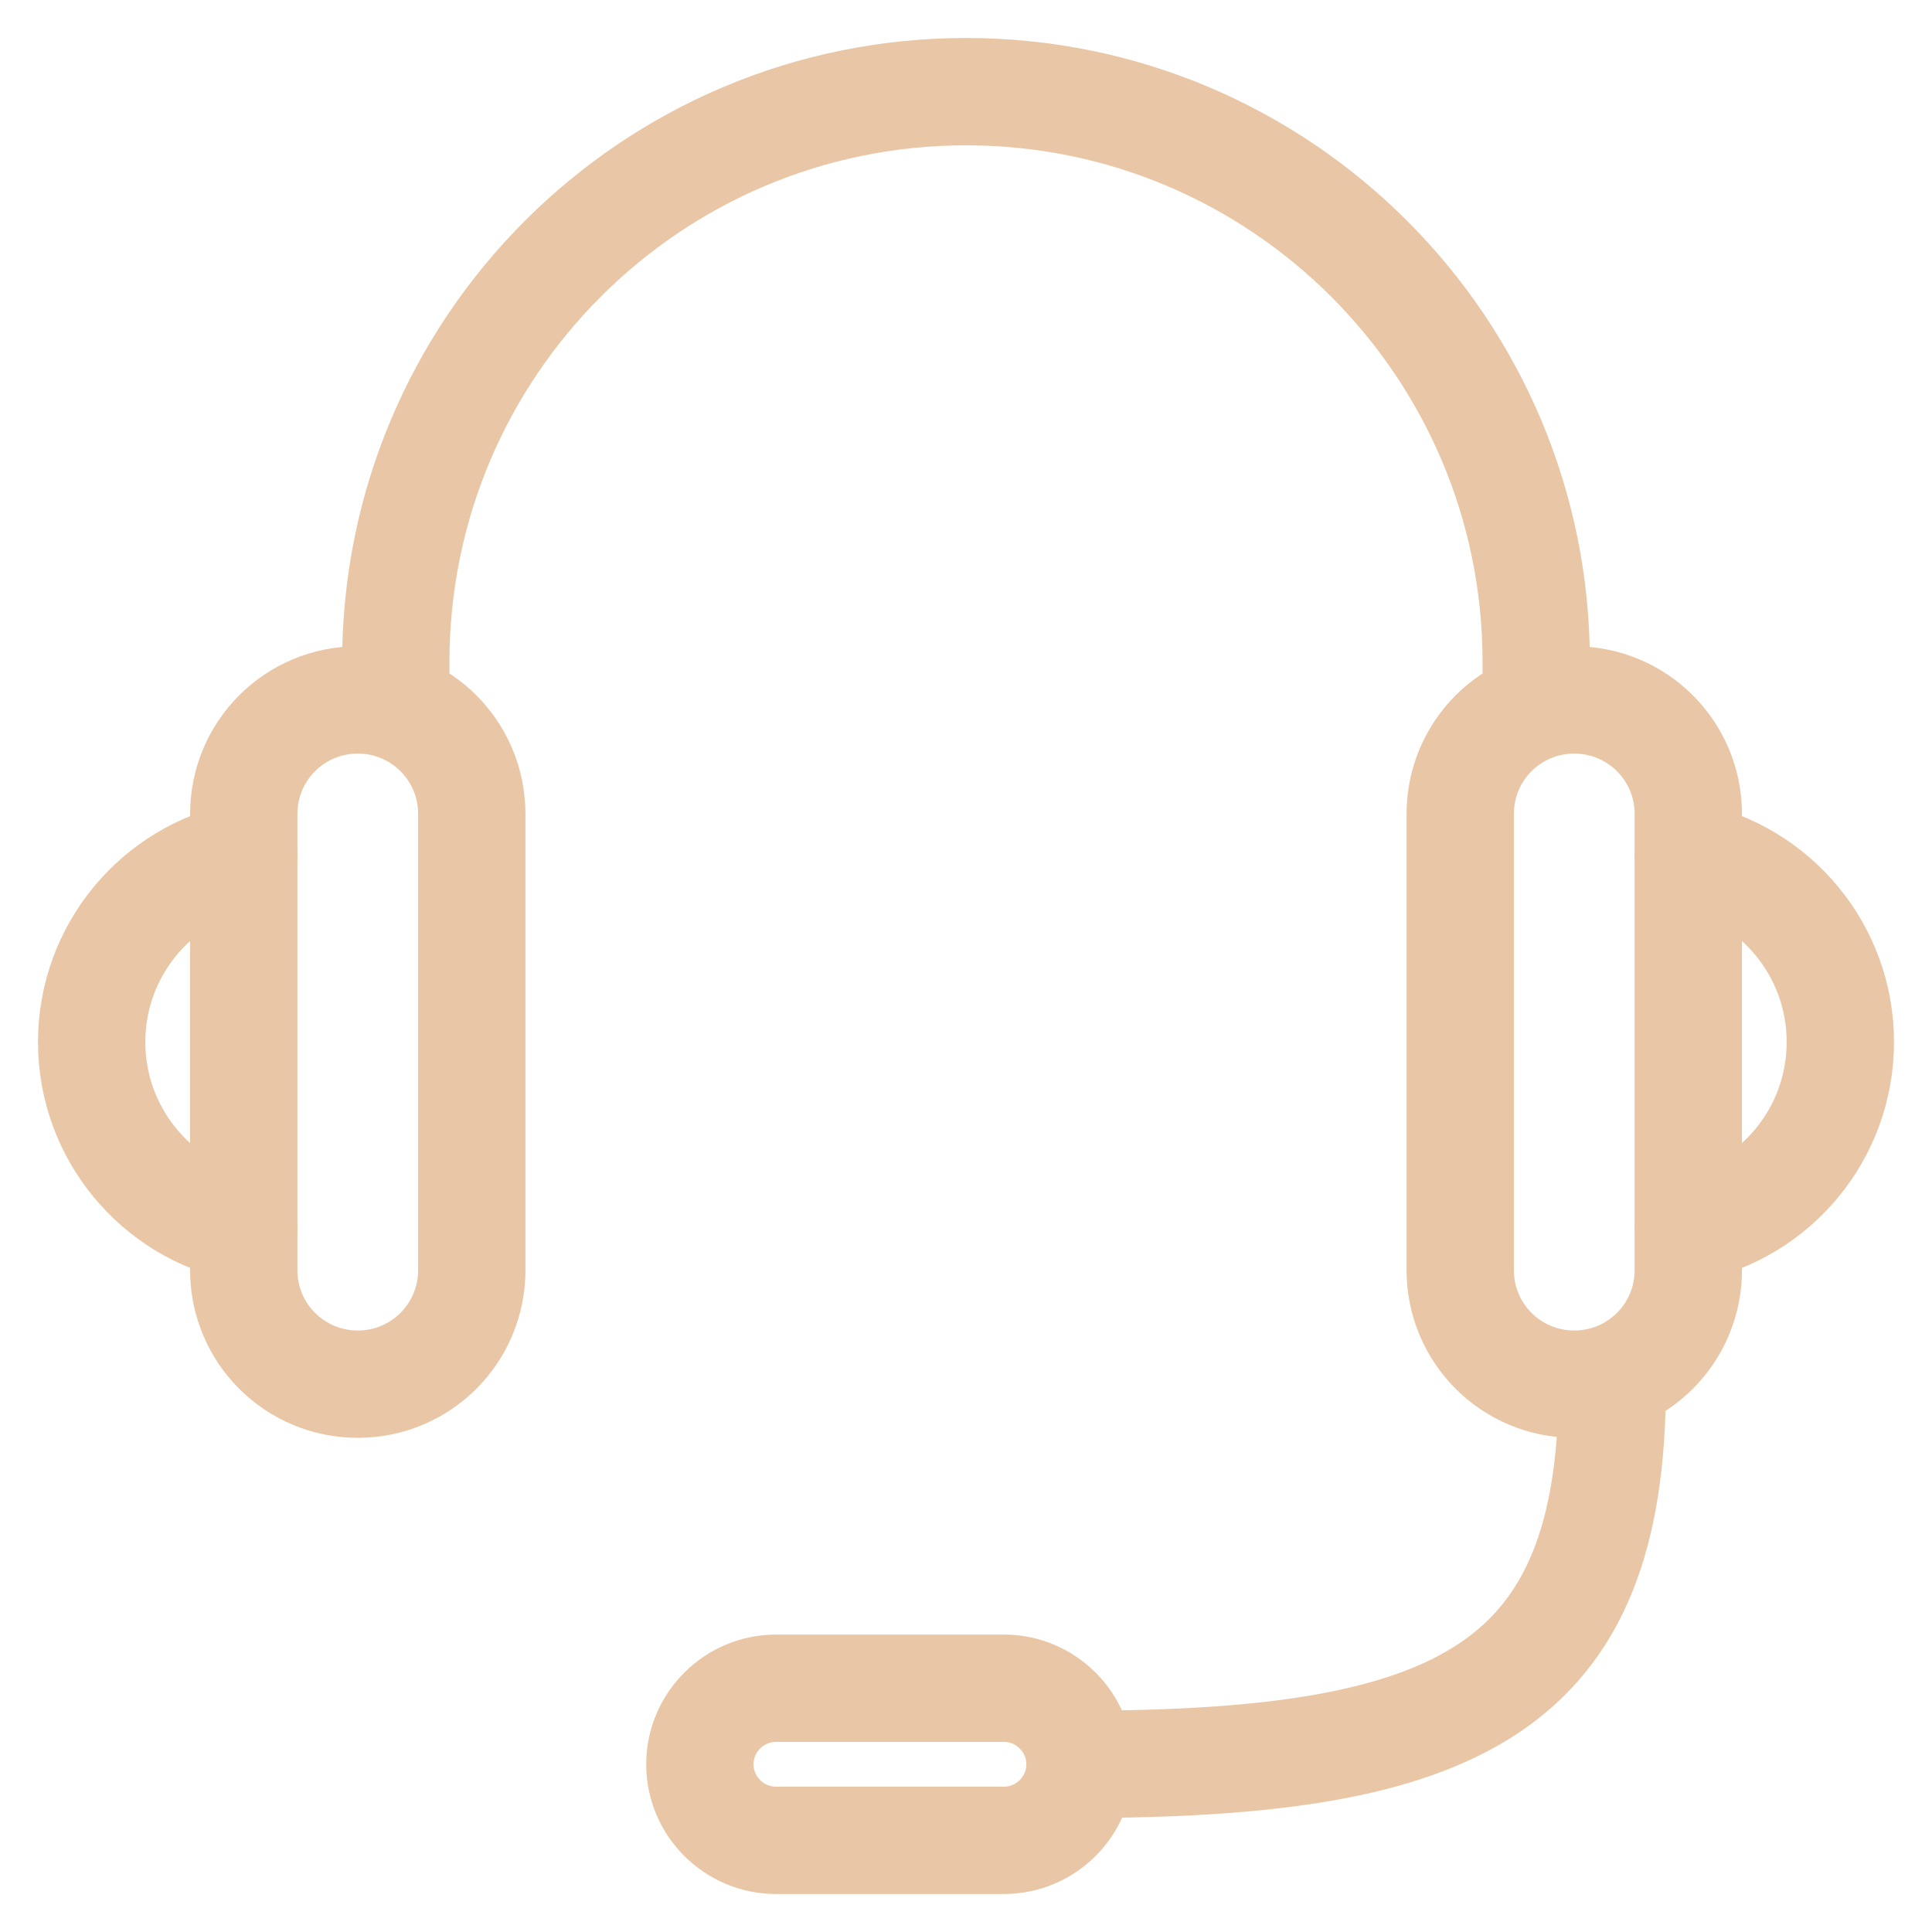
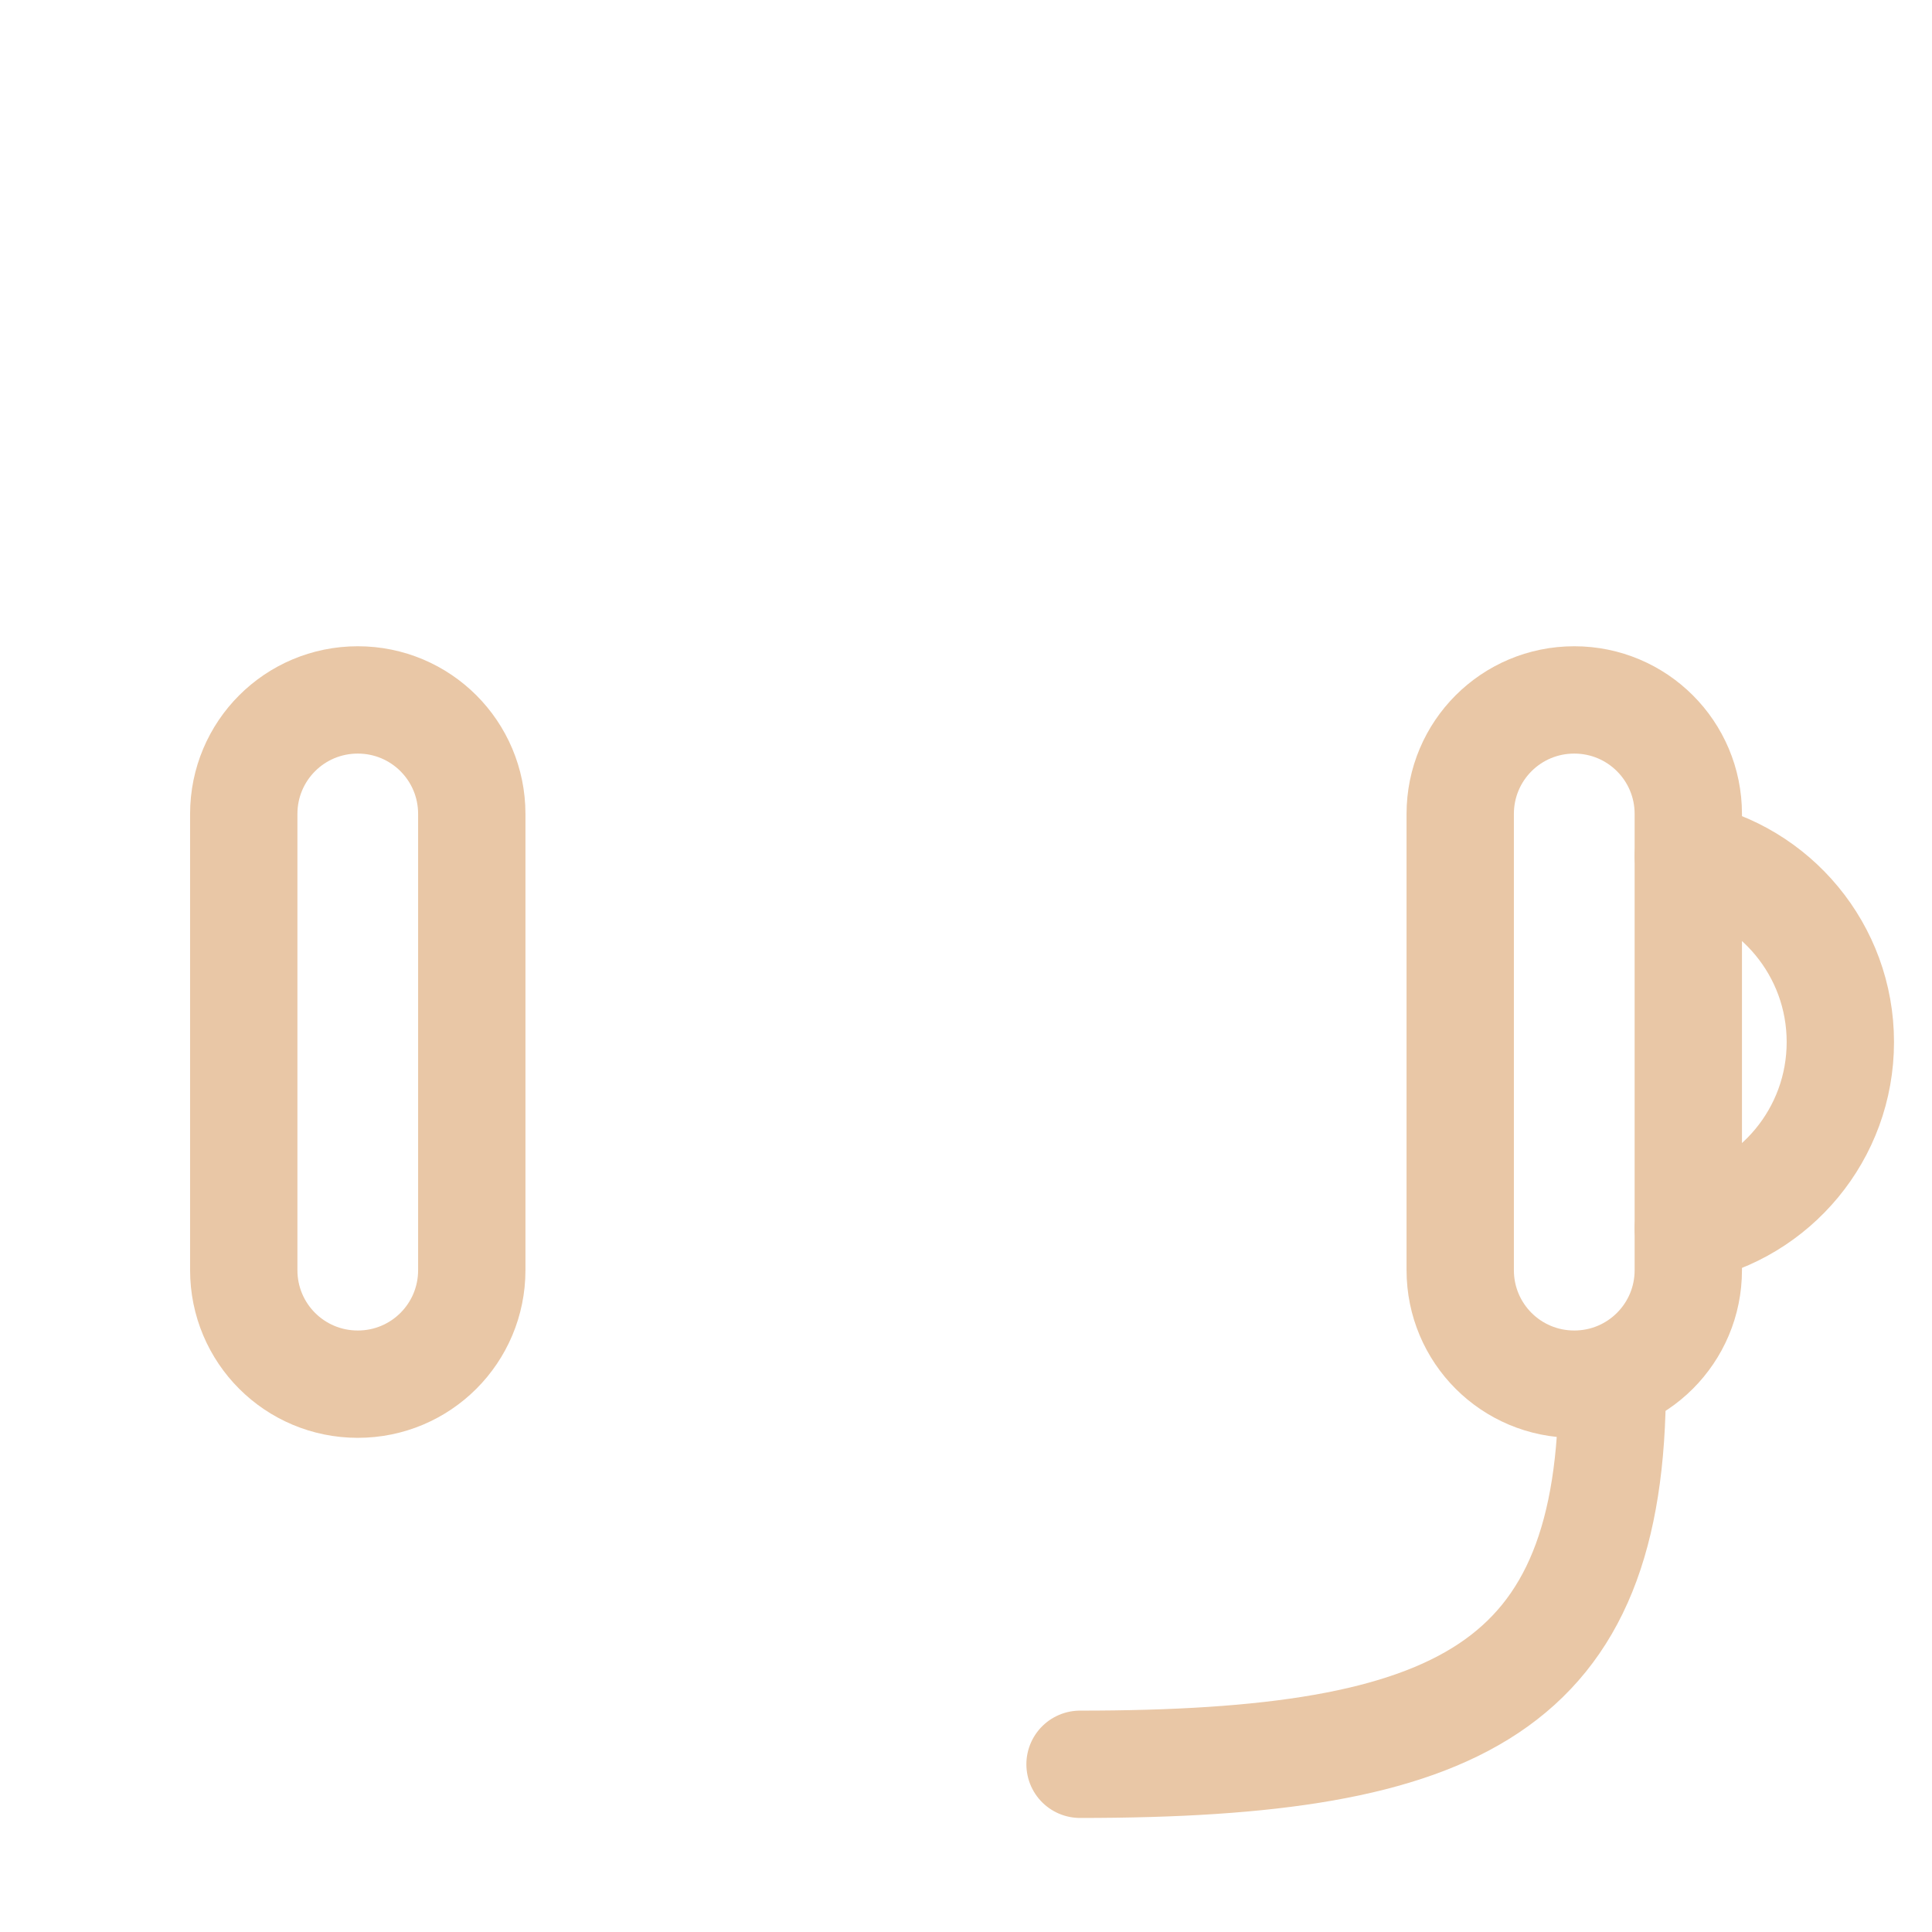
<svg xmlns="http://www.w3.org/2000/svg" width="36" height="36" viewBox="0 0 36 36" fill="none">
  <path d="M6.667 25.792C5.491 25.792 4.542 24.843 4.542 23.667V15.167C4.542 13.991 5.491 13.042 6.667 13.042C7.842 13.042 8.791 13.991 8.791 15.167V23.667C8.791 24.843 7.842 25.792 6.667 25.792Z" stroke="#E9C7A6" stroke-width="2" stroke-linecap="round" stroke-linejoin="round" />
-   <path d="M4.542 22.887C2.927 22.562 1.708 21.131 1.708 19.417C1.708 17.703 2.927 16.272 4.542 15.946" stroke="#E9C7A6" stroke-width="2" stroke-linecap="round" stroke-linejoin="round" />
  <path d="M29.334 13.042C30.509 13.042 31.459 13.991 31.459 15.167V23.667C31.459 24.843 30.509 25.792 29.334 25.792C28.158 25.792 27.209 24.843 27.209 23.667V15.167C27.209 13.991 28.158 13.042 29.334 13.042Z" stroke="#E9C7A6" stroke-width="2" stroke-linecap="round" stroke-linejoin="round" />
  <path d="M31.459 15.946C33.074 16.272 34.292 17.703 34.292 19.417C34.292 21.131 33.074 22.562 31.459 22.887" stroke="#E9C7A6" stroke-width="2" stroke-linecap="round" stroke-linejoin="round" />
-   <path d="M18.708 34.292H14.458C13.679 34.292 13.041 33.654 13.041 32.875C13.041 32.096 13.679 31.458 14.458 31.458H18.708C19.487 31.458 20.125 32.096 20.125 32.875C20.125 33.654 19.487 34.292 18.708 34.292Z" stroke="#E9C7A6" stroke-width="2" stroke-linecap="round" stroke-linejoin="round" />
  <path d="M30.042 25.792C30.042 31.458 27.208 32.875 20.125 32.875" stroke="#E9C7A6" stroke-width="2" stroke-linecap="round" stroke-linejoin="round" />
-   <path d="M7.375 13.042V12.333C7.375 6.468 12.135 1.708 18 1.708C23.865 1.708 28.625 6.468 28.625 12.333V13.042" stroke="#E9C7A6" stroke-width="2" stroke-linecap="round" stroke-linejoin="round" />
</svg>